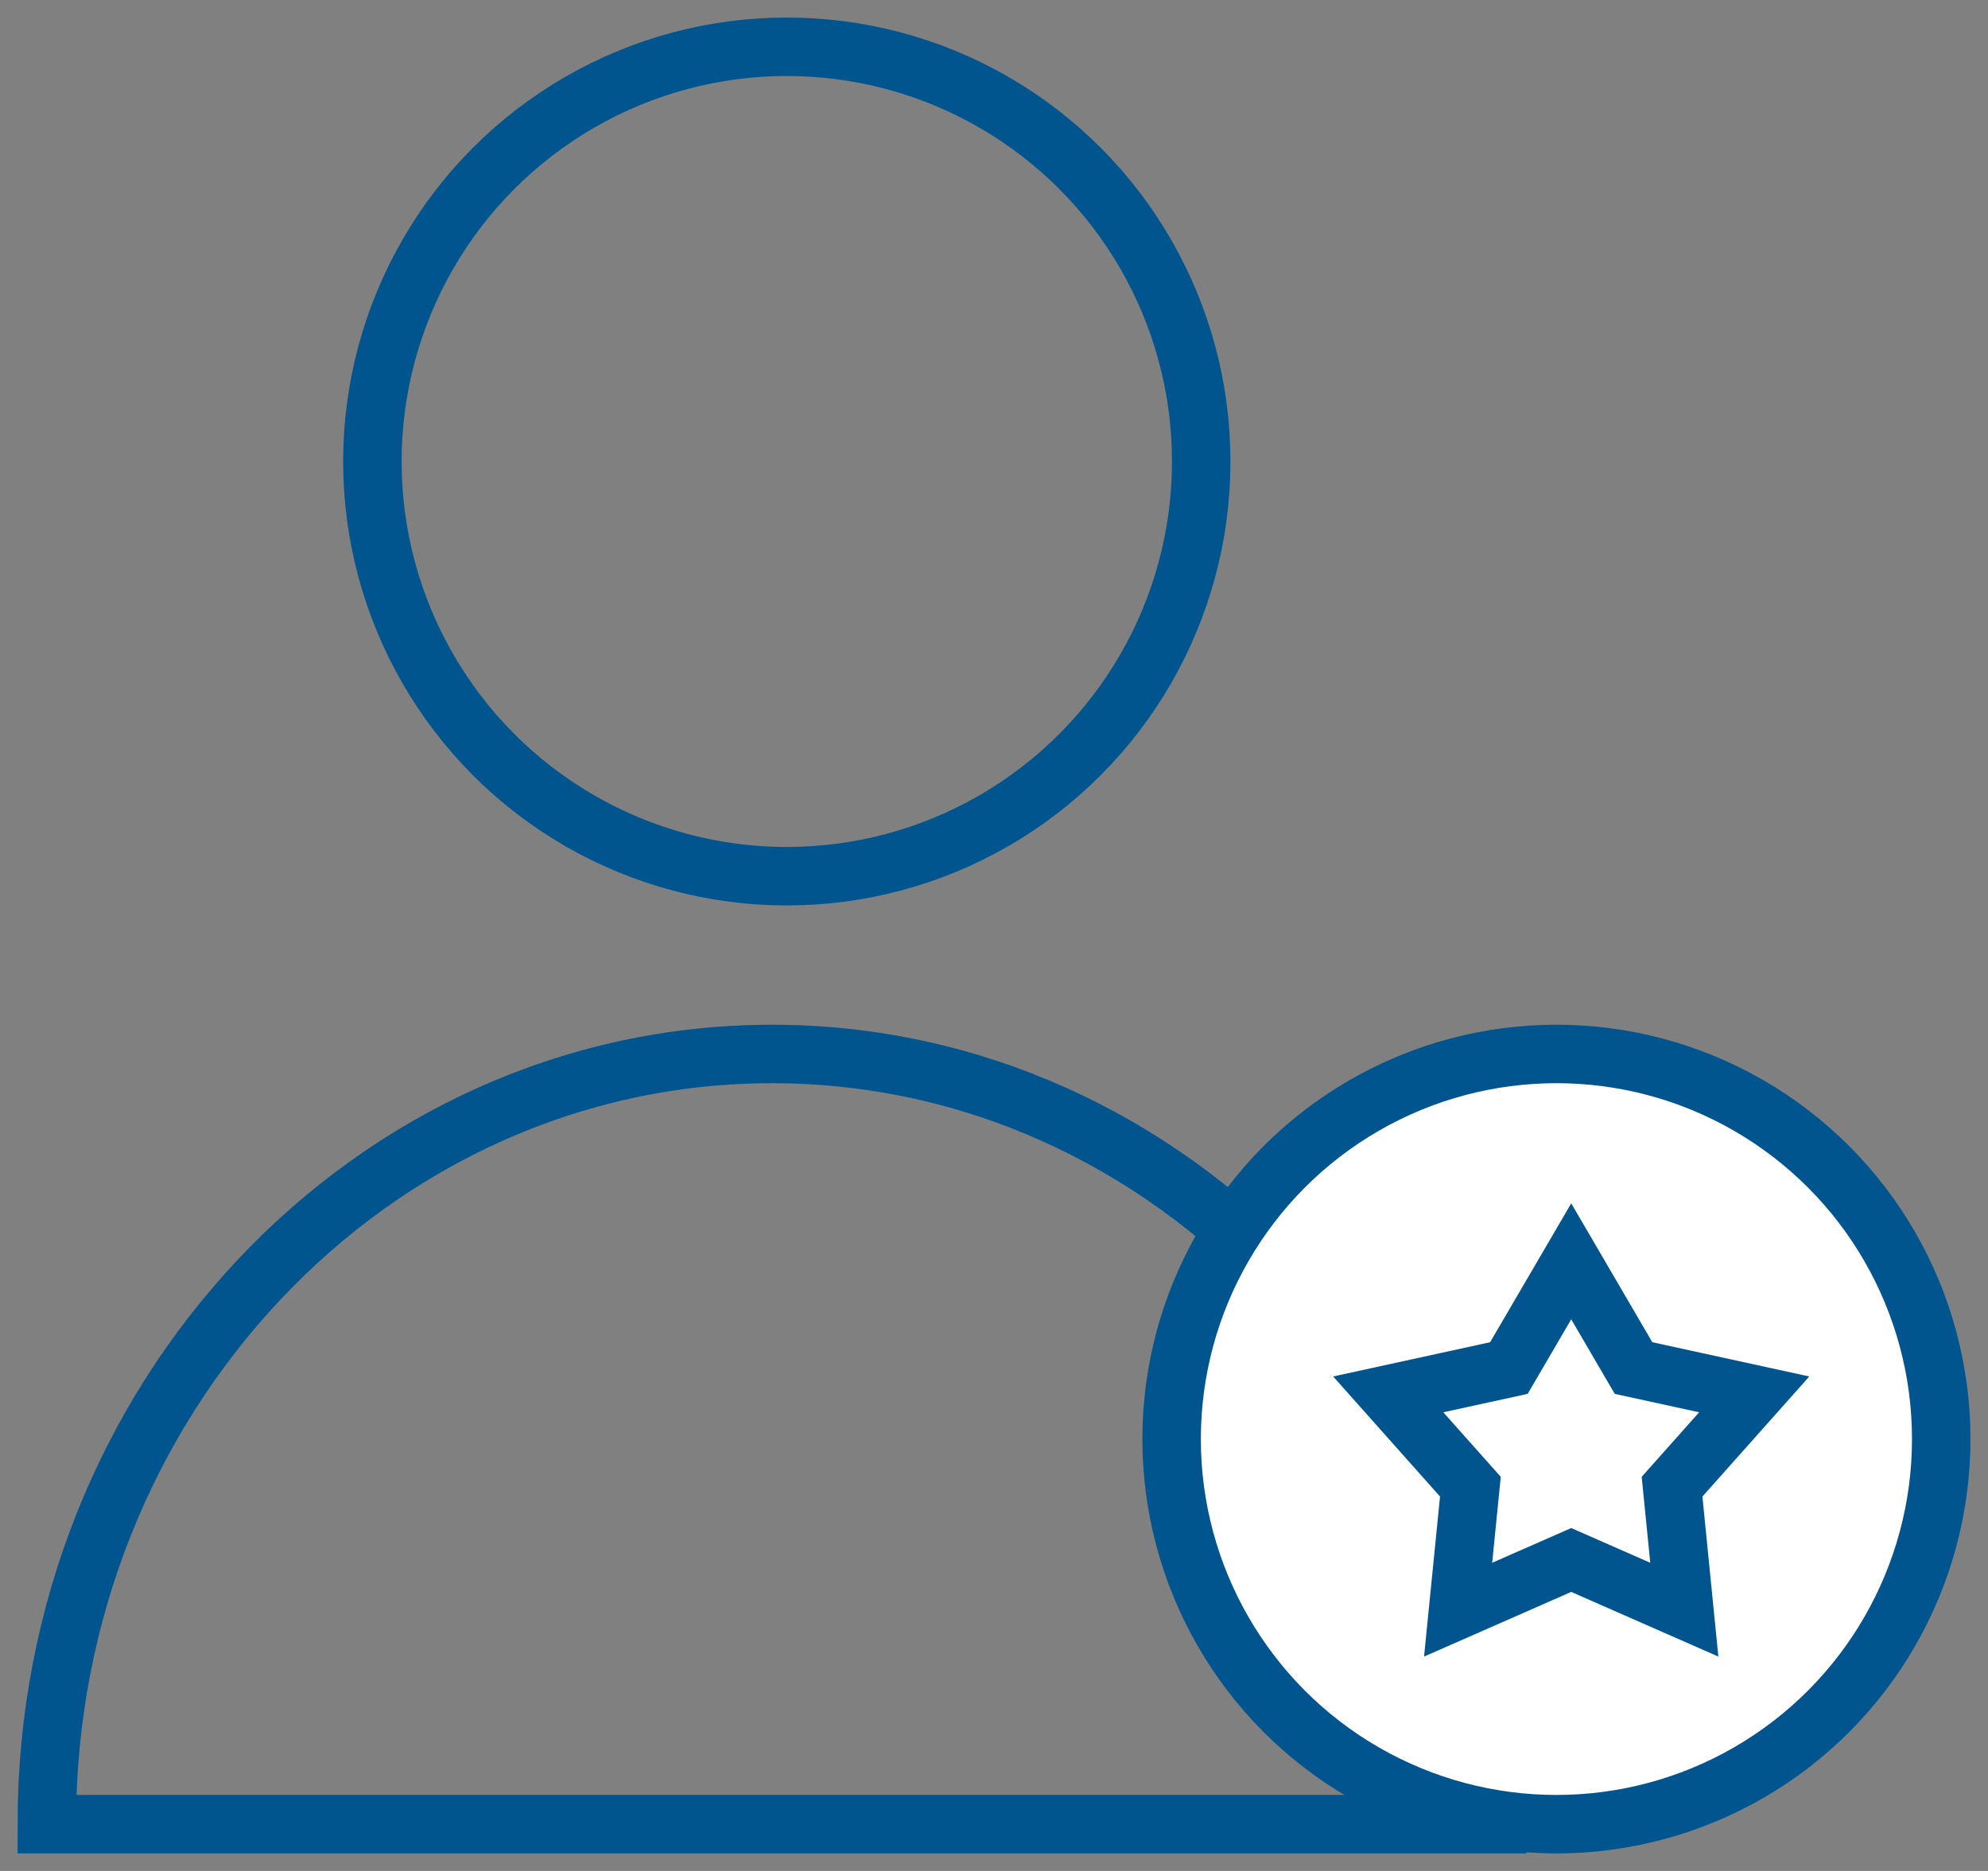
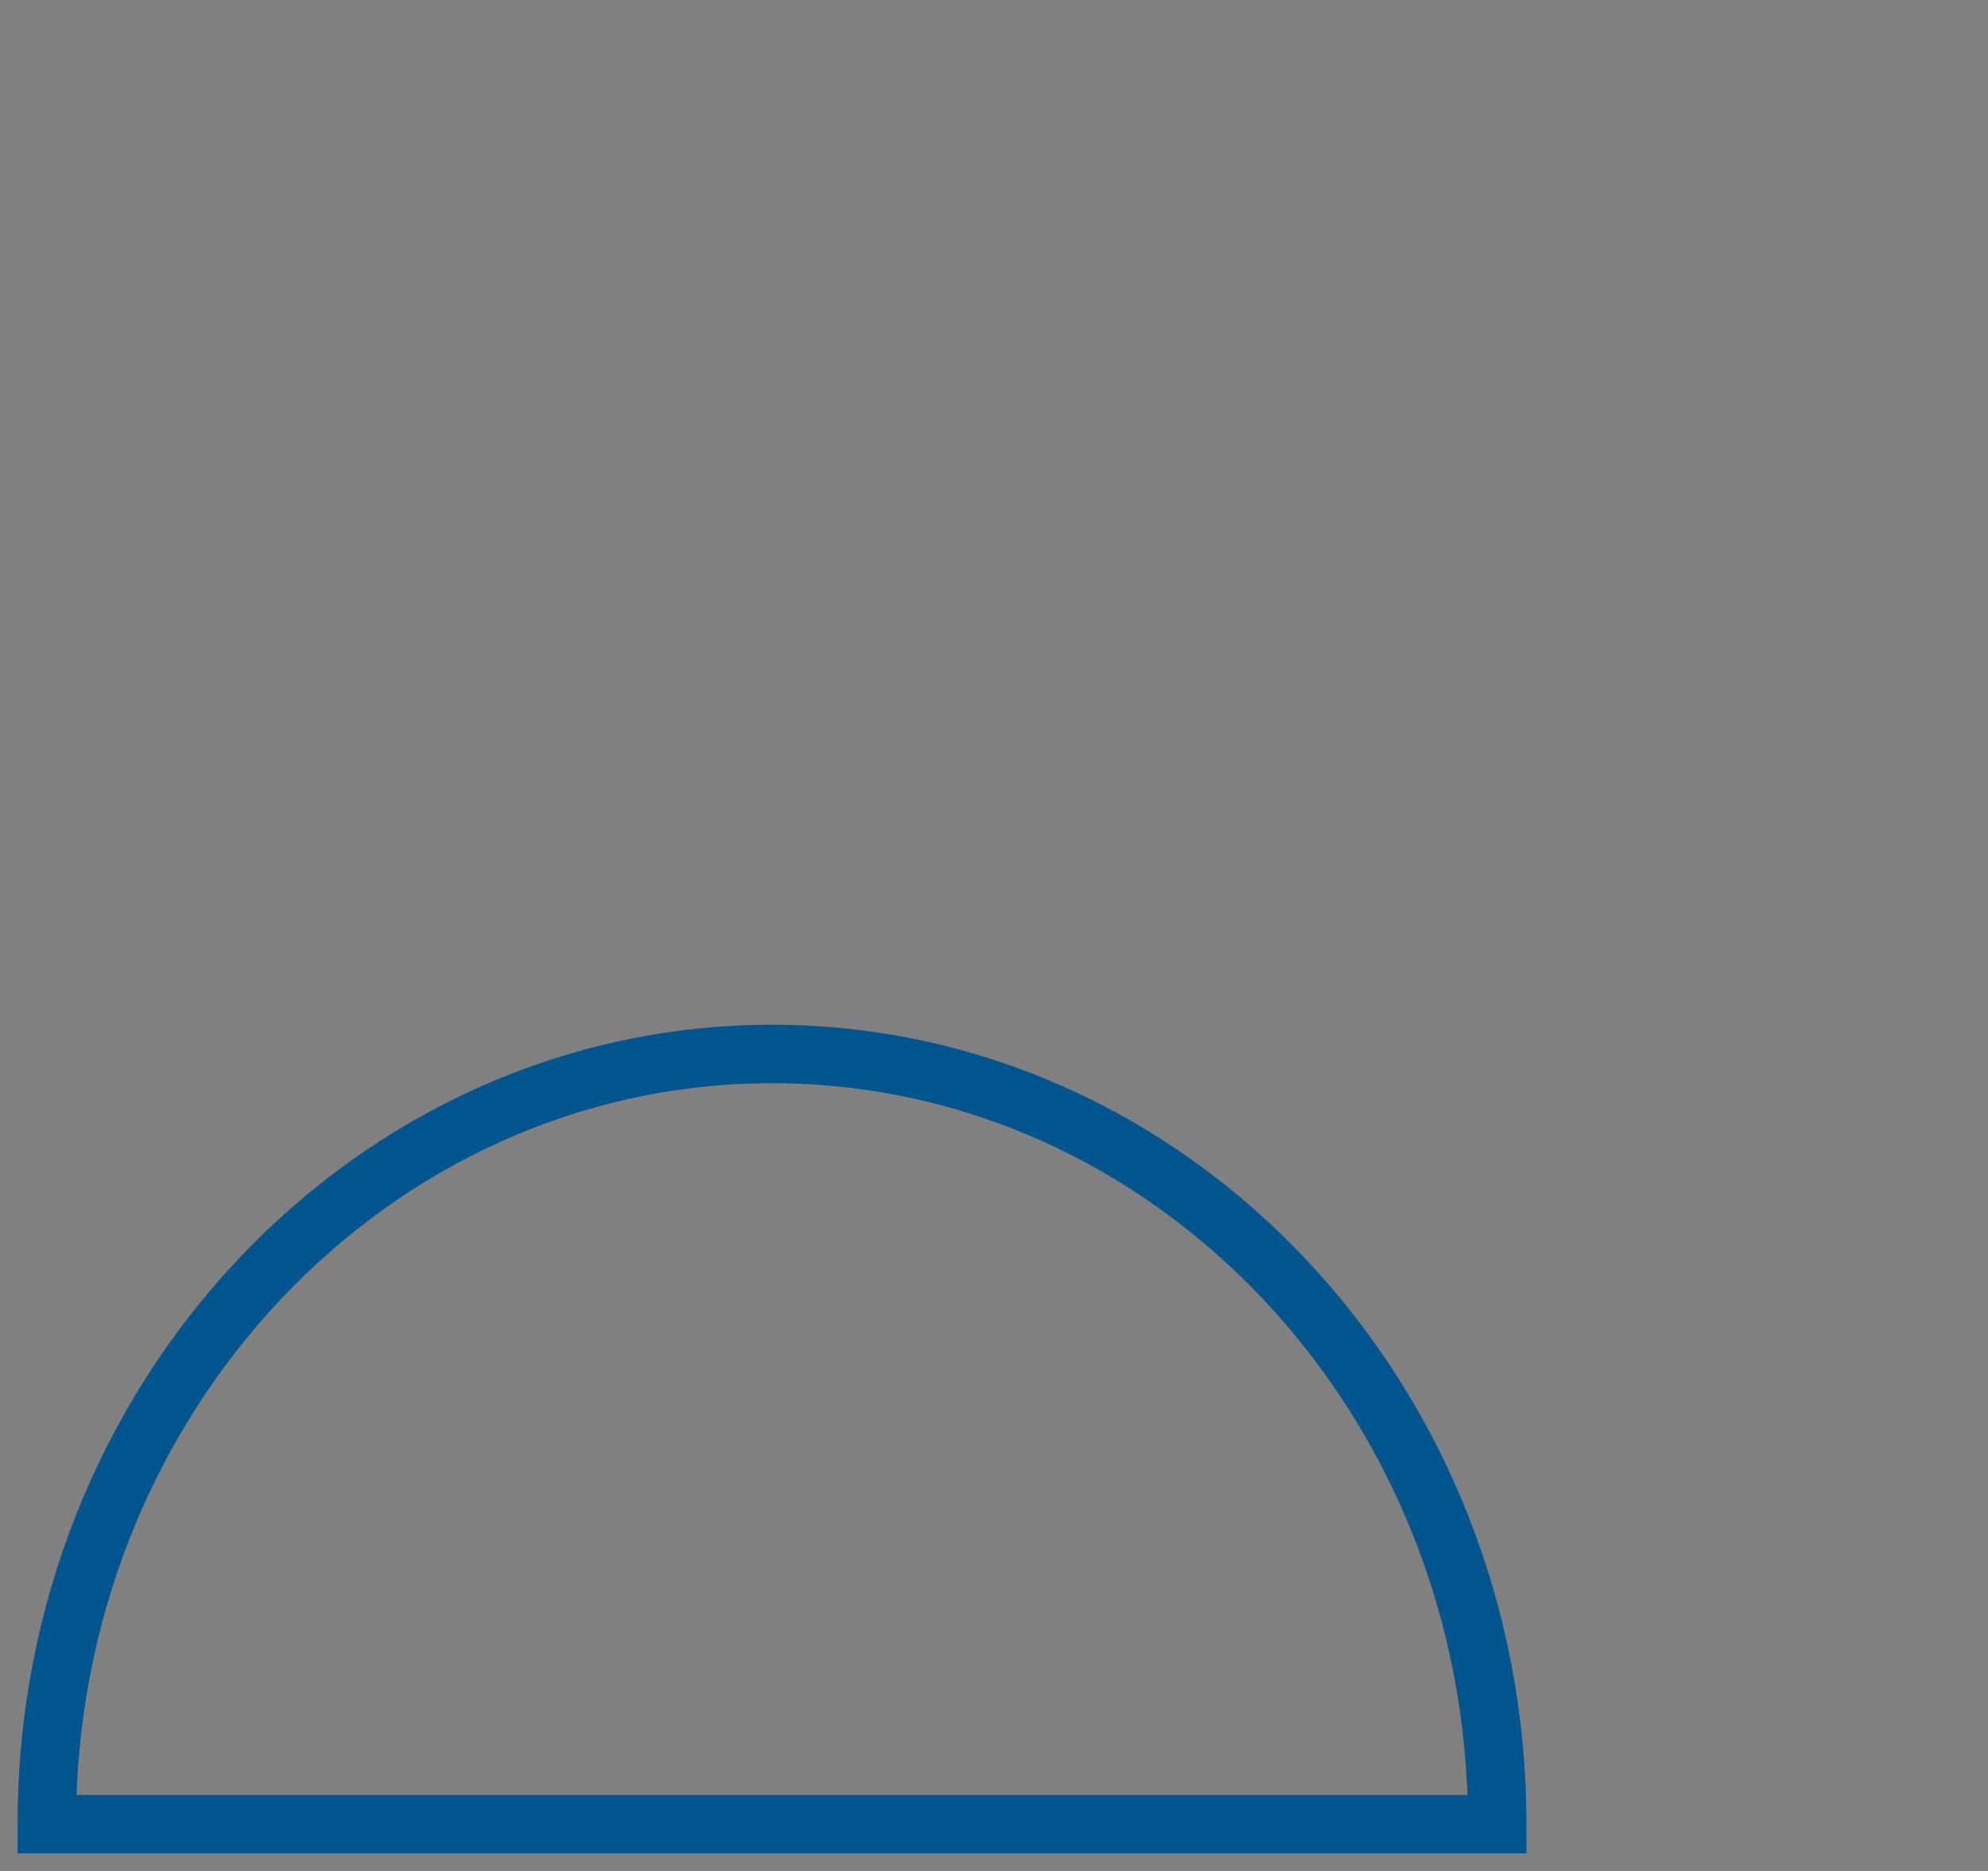
<svg xmlns="http://www.w3.org/2000/svg" width="85" height="80" viewBox="0 0 85 80" fill="none">
  <rect x="0" y="0" width="85" height="80" fill="#808080" stroke="none" />
  <g id="Experienced">
-     <ellipse id="Ellipse 12" cx="33.641" cy="19.733" rx="17.719" ry="17.733" stroke="#00558F" stroke-width="2.5" />
    <path id="Ellipse 13" d="M33.008 45.067C15.883 45.067 2 59.811 2 78H64.016C64.016 59.811 50.133 45.067 33.008 45.067Z" stroke="#00558F" stroke-width="2.5" />
-     <ellipse id="Ellipse 14" cx="66.547" cy="61.533" rx="16.453" ry="16.467" fill="white" stroke="#00558F" stroke-width="2.5" />
-     <path id="Star 2" d="M67.18 53.933L69.844 58.496L75.004 59.622L71.491 63.569L72.015 68.828L67.18 66.703L62.344 68.828L62.869 63.569L59.356 59.622L64.515 58.496L67.18 53.933Z" stroke="#00558F" stroke-width="2.5" />
  </g>
</svg>